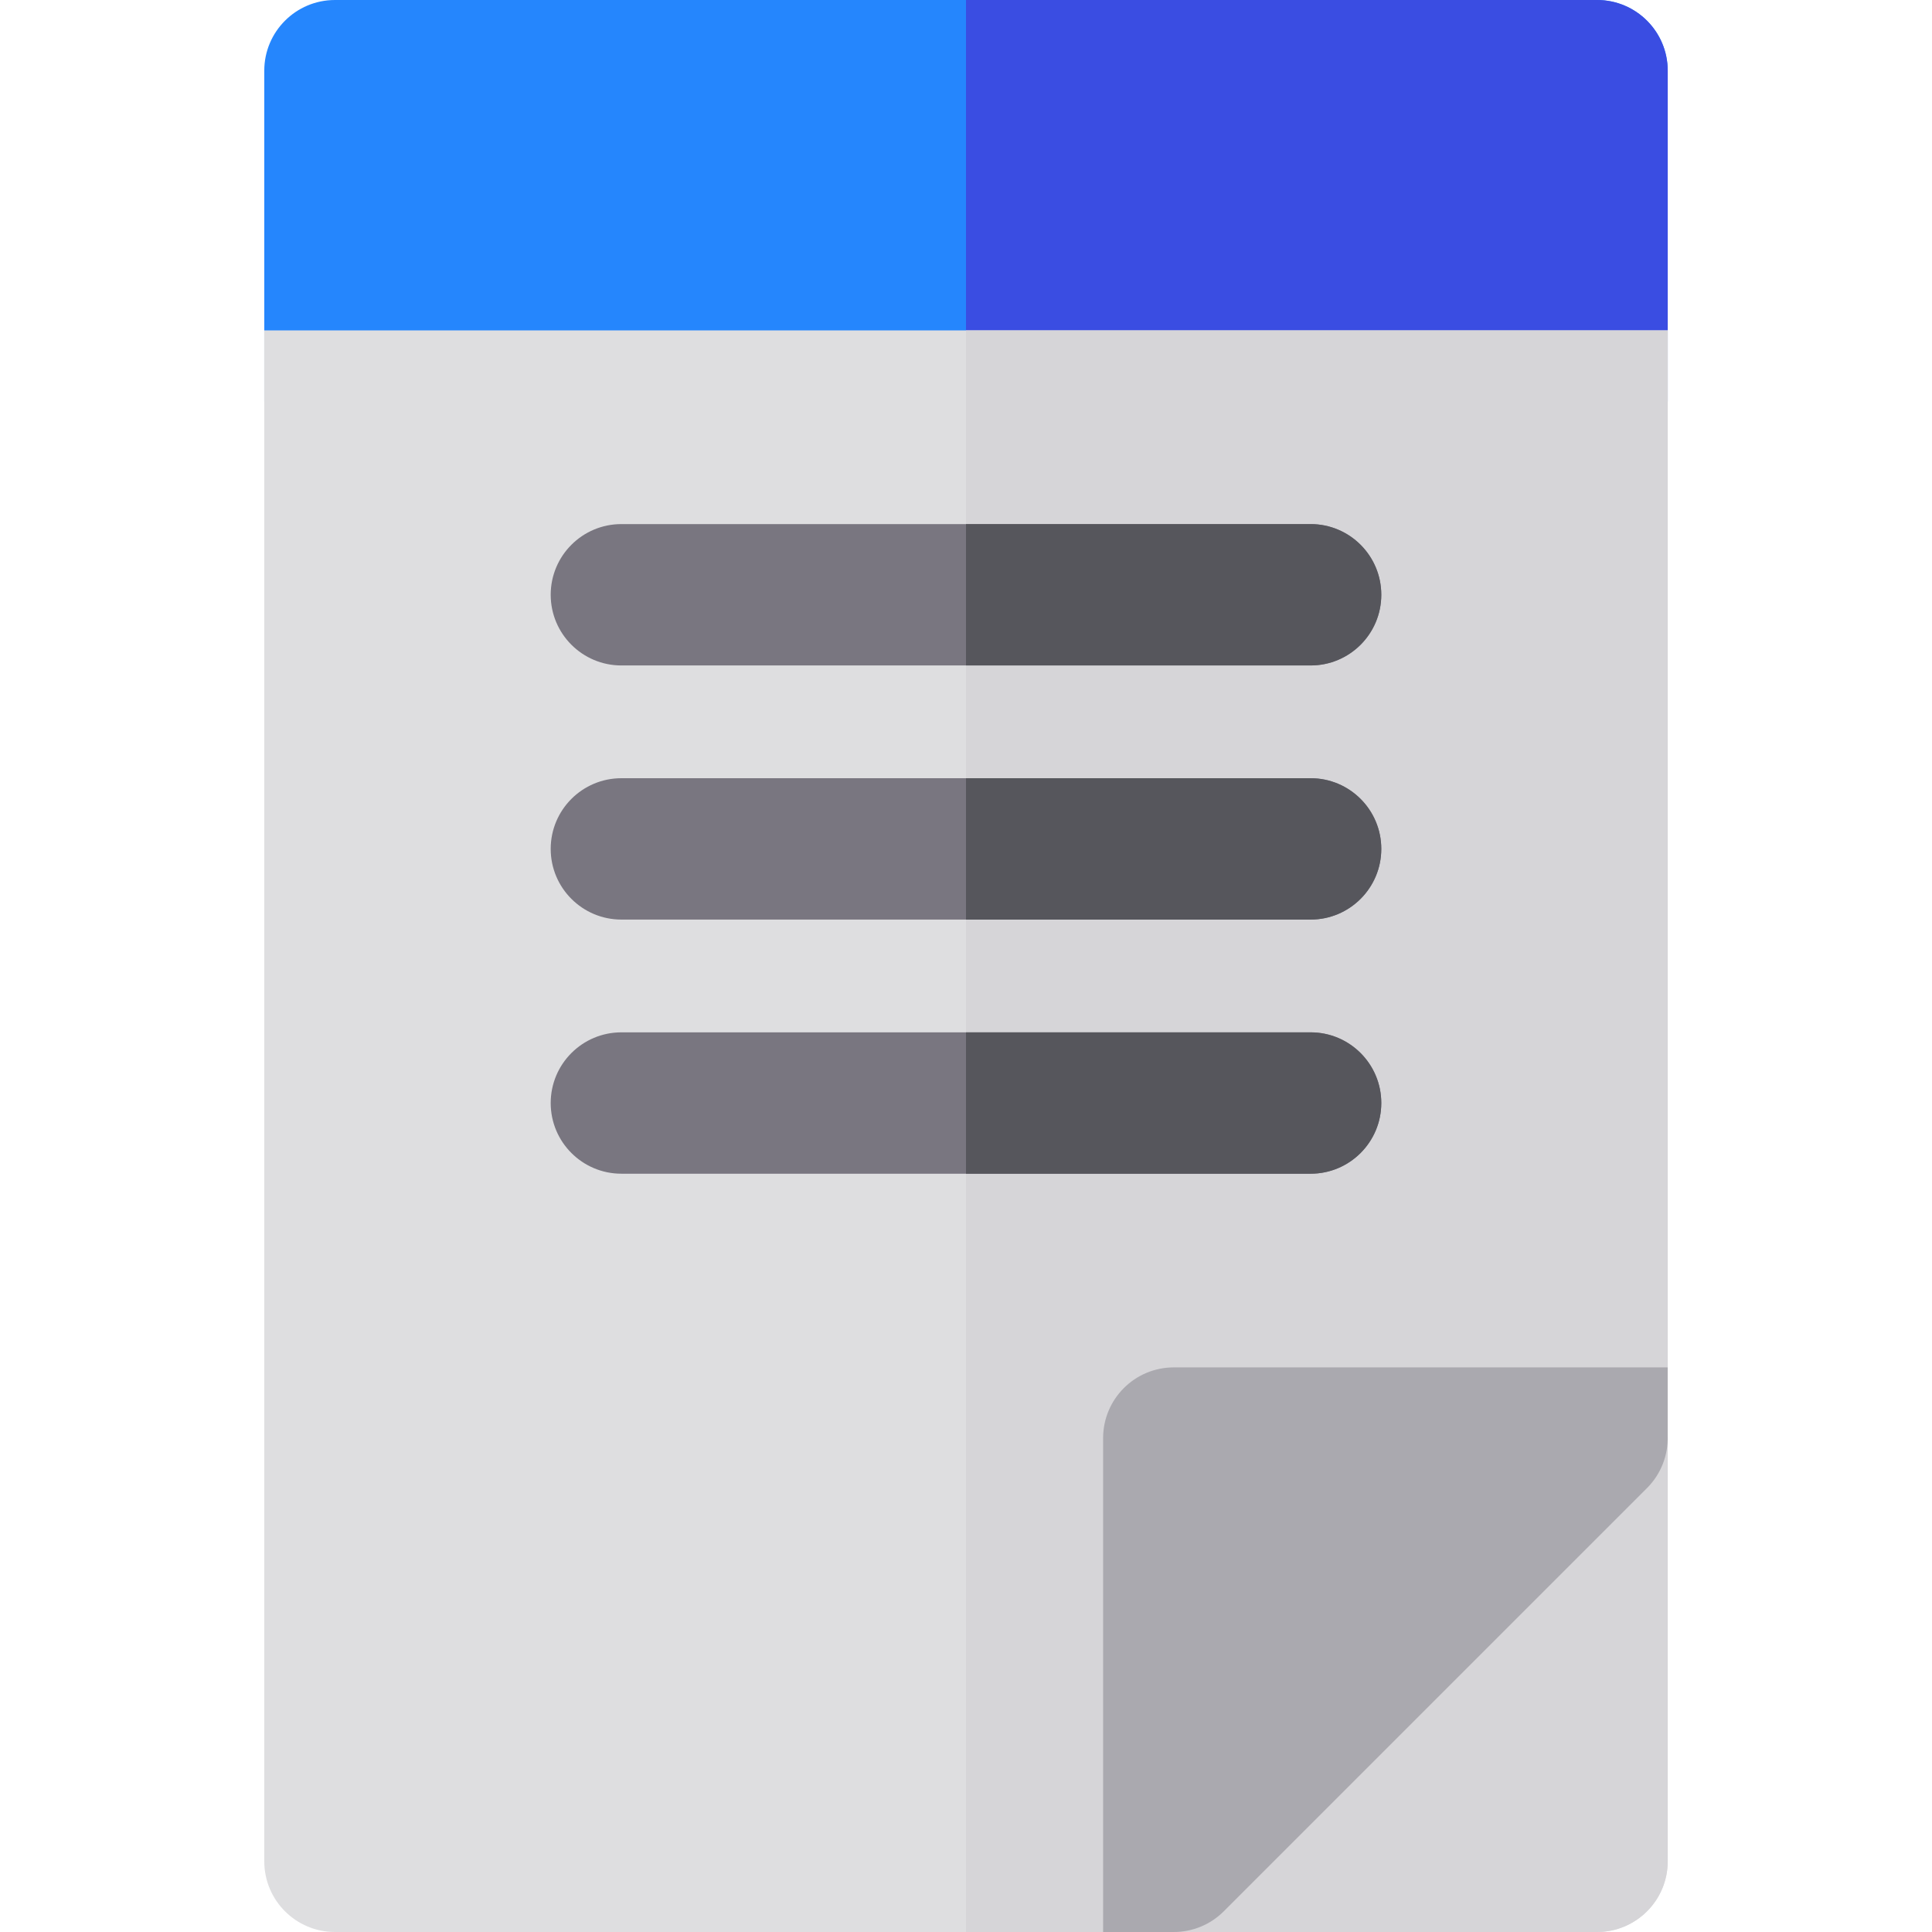
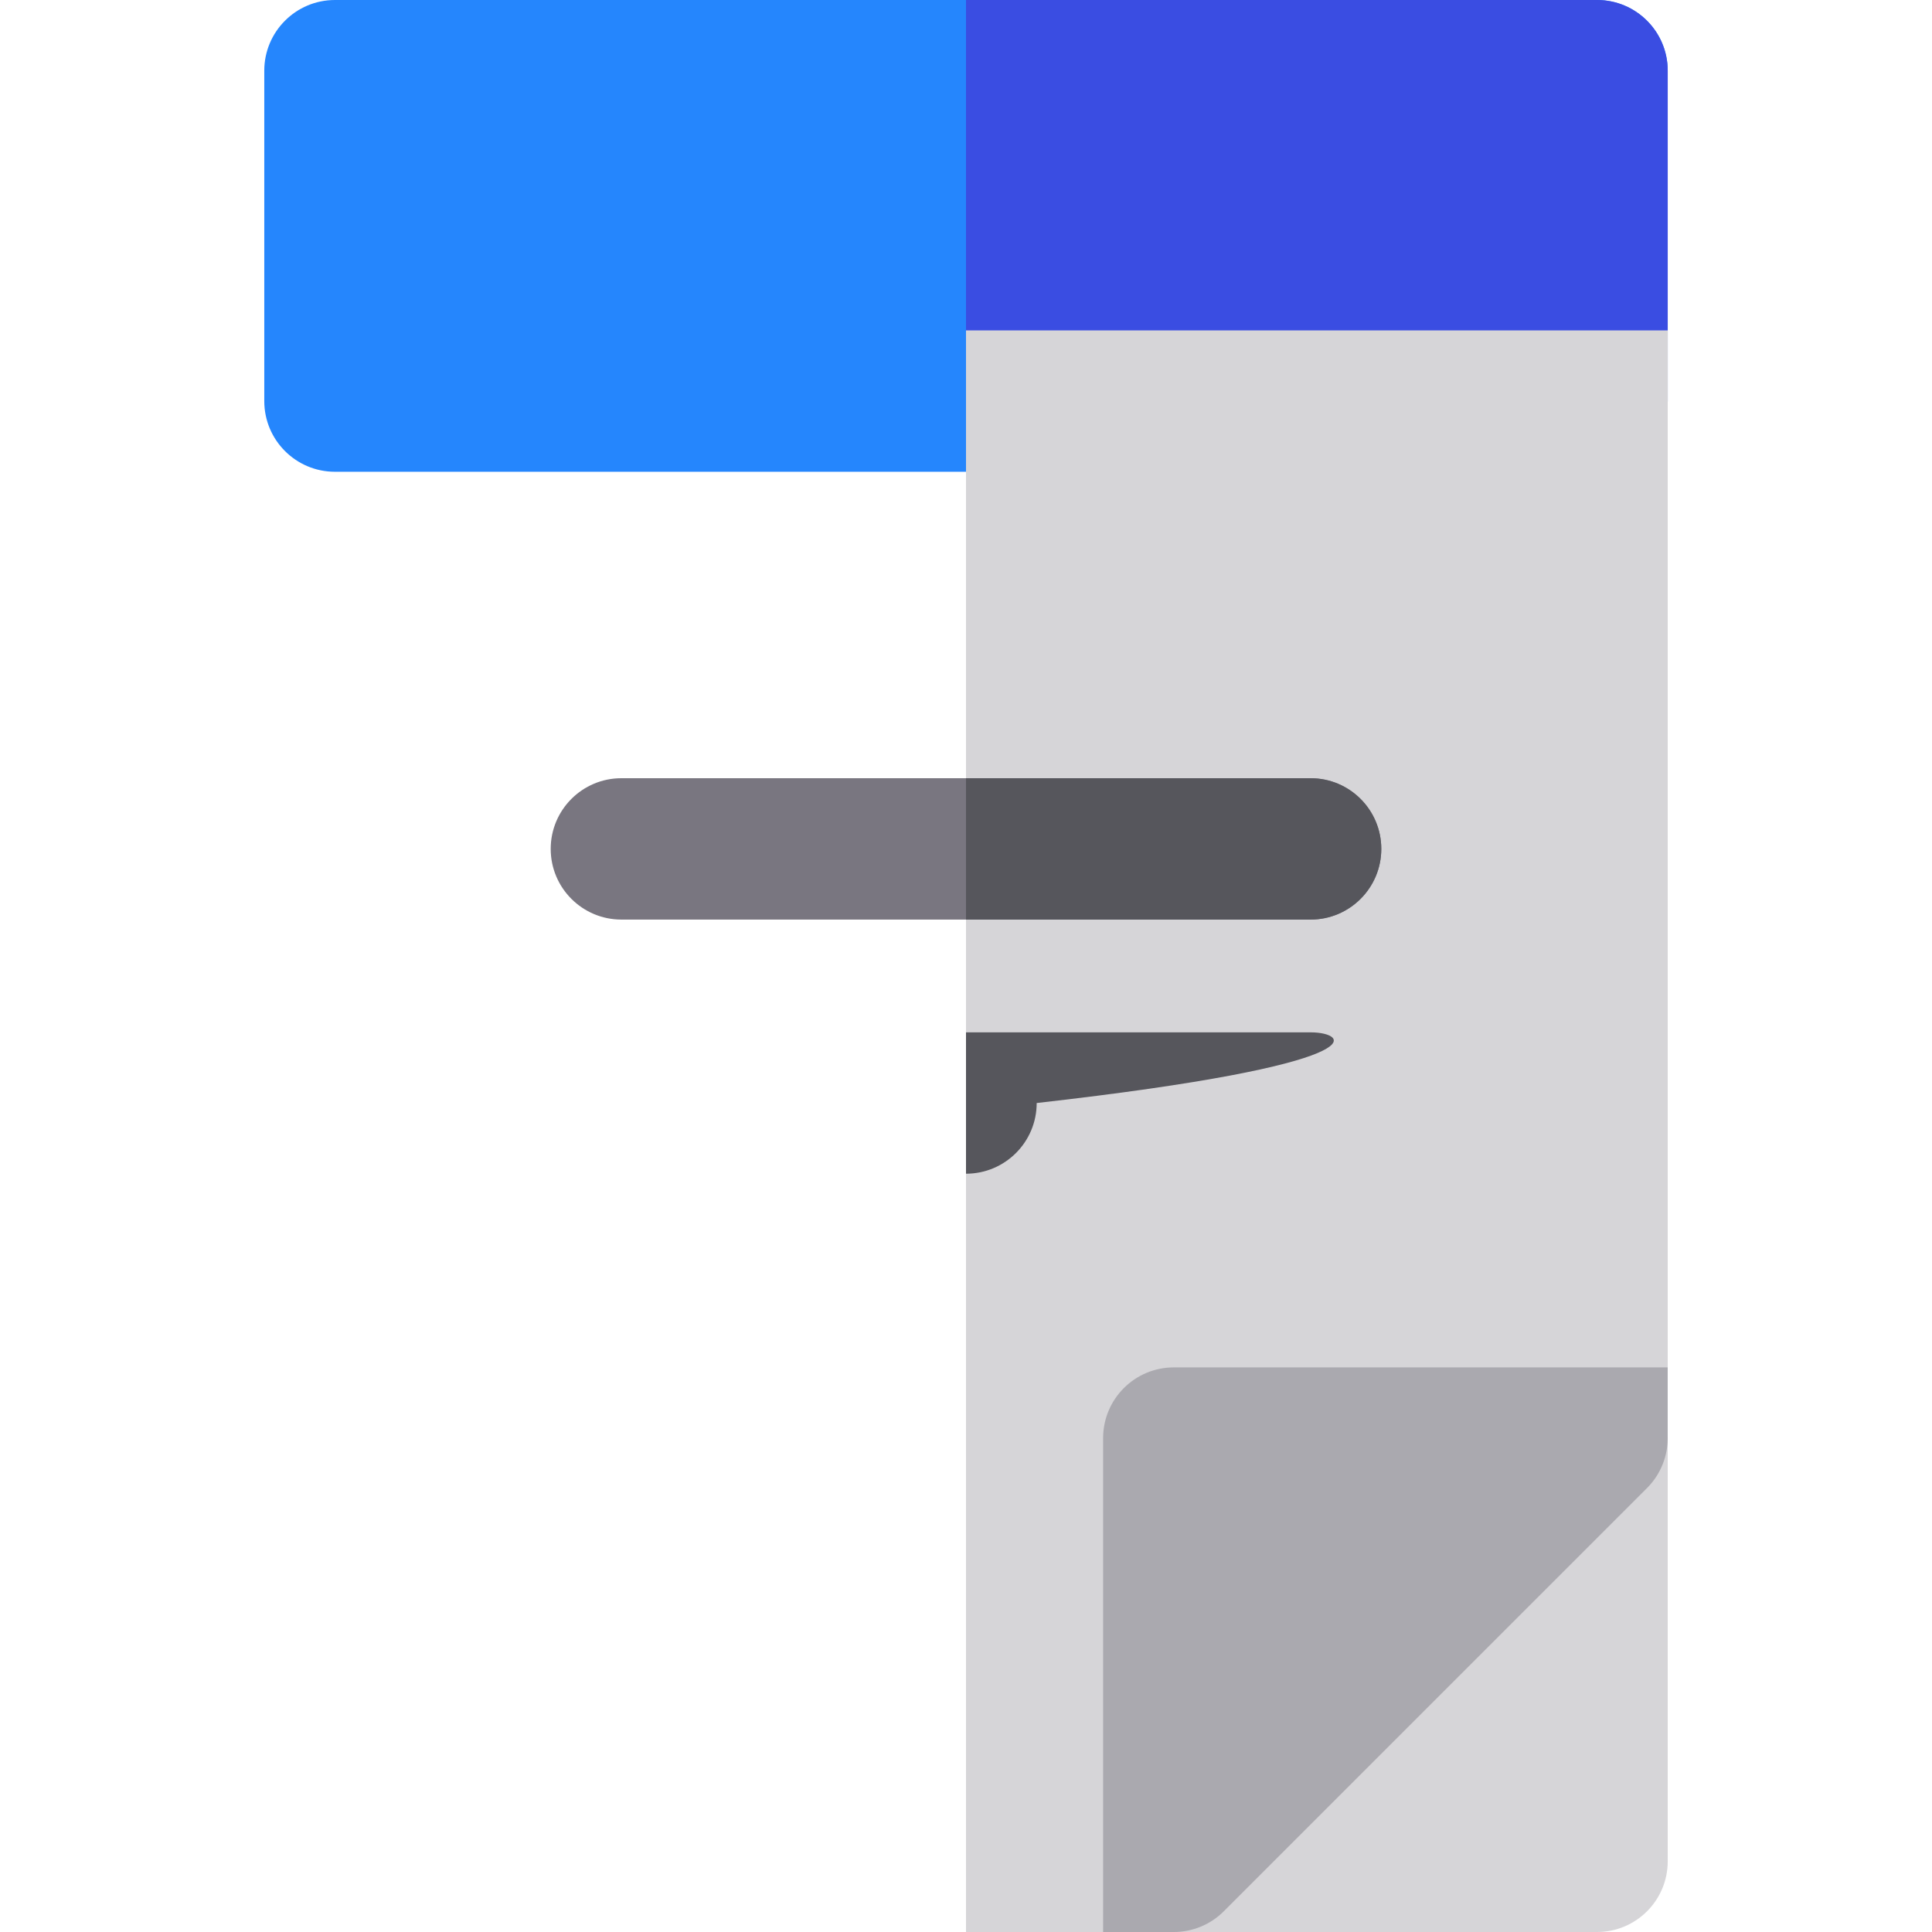
<svg xmlns="http://www.w3.org/2000/svg" height="800px" width="800px" version="1.1" id="Layer_1" viewBox="0 0 512 512" xml:space="preserve">
  <path style="fill:#2586FD;" d="M423.232,125.023H88.768c-10.345,0-18.732-8.387-18.732-18.732V18.732  C70.037,8.387,78.423,0,88.768,0h334.463c10.345,0,18.732,8.387,18.732,18.732v87.559  C441.963,116.636,433.577,125.023,423.232,125.023z" />
  <path style="fill:#3A4DE2;" d="M423.232,0H256v125.023h167.232c10.345,0,18.732-8.387,18.732-18.732V18.732  C441.963,8.387,433.577,0,423.232,0z" />
-   <path style="fill:#DEDEE0;" d="M423.232,512H88.768c-10.345,0-18.732-8.387-18.732-18.732V87.559h371.927v405.709  C441.963,503.613,433.578,512,423.232,512z" />
  <path style="fill:#D6D5D8;" d="M256,87.559V512h167.232c10.345,0,18.732-8.387,18.732-18.732V87.559H256z" />
  <g>
-     <path style="fill:#797680;" d="M347.326,176.353H164.674c-10.345,0-18.732-8.387-18.732-18.732s8.387-18.732,18.732-18.732h182.652   c10.345,0,18.732,8.387,18.732,18.732C366.057,167.966,357.671,176.353,347.326,176.353z" />
    <path style="fill:#797680;" d="M347.326,243.698H164.674c-10.345,0-18.732-8.387-18.732-18.732s8.387-18.732,18.732-18.732h182.652   c10.345,0,18.732,8.387,18.732,18.732C366.057,235.313,357.671,243.698,347.326,243.698z" />
-     <path style="fill:#797680;" d="M347.326,311.045H164.674c-10.345,0-18.732-8.387-18.732-18.732   c0-10.345,8.387-18.732,18.732-18.732h182.652c10.345,0,18.732,8.387,18.732,18.732   C366.057,302.658,357.671,311.045,347.326,311.045z" />
  </g>
  <g>
-     <path style="fill:#56565C;" d="M347.326,138.889H256v37.463h91.326c10.345,0,18.732-8.387,18.732-18.732   S357.671,138.889,347.326,138.889z" />
    <path style="fill:#56565C;" d="M347.326,206.235H256v37.463h91.326c10.345,0,18.732-8.387,18.732-18.732   S357.671,206.235,347.326,206.235z" />
-     <path style="fill:#56565C;" d="M347.326,273.582H256v37.463h91.326c10.345,0,18.732-8.387,18.732-18.732   C366.058,281.968,357.671,273.582,347.326,273.582z" />
+     <path style="fill:#56565C;" d="M347.326,273.582H256v37.463c10.345,0,18.732-8.387,18.732-18.732   C366.058,281.968,357.671,273.582,347.326,273.582z" />
  </g>
  <path style="fill:#AAA9AF;" d="M441.951,380.535v-18.161c-28.932,0-101.92,0-130.882,0c-10.345,0-18.732,8.387-18.732,18.732  c0,14.777,0,115.21,0,130.895h18.728c4.874,0,9.666-1.903,13.248-5.487l112.163-112.162  C440.2,390.629,442.104,385.602,441.951,380.535z" />
</svg>